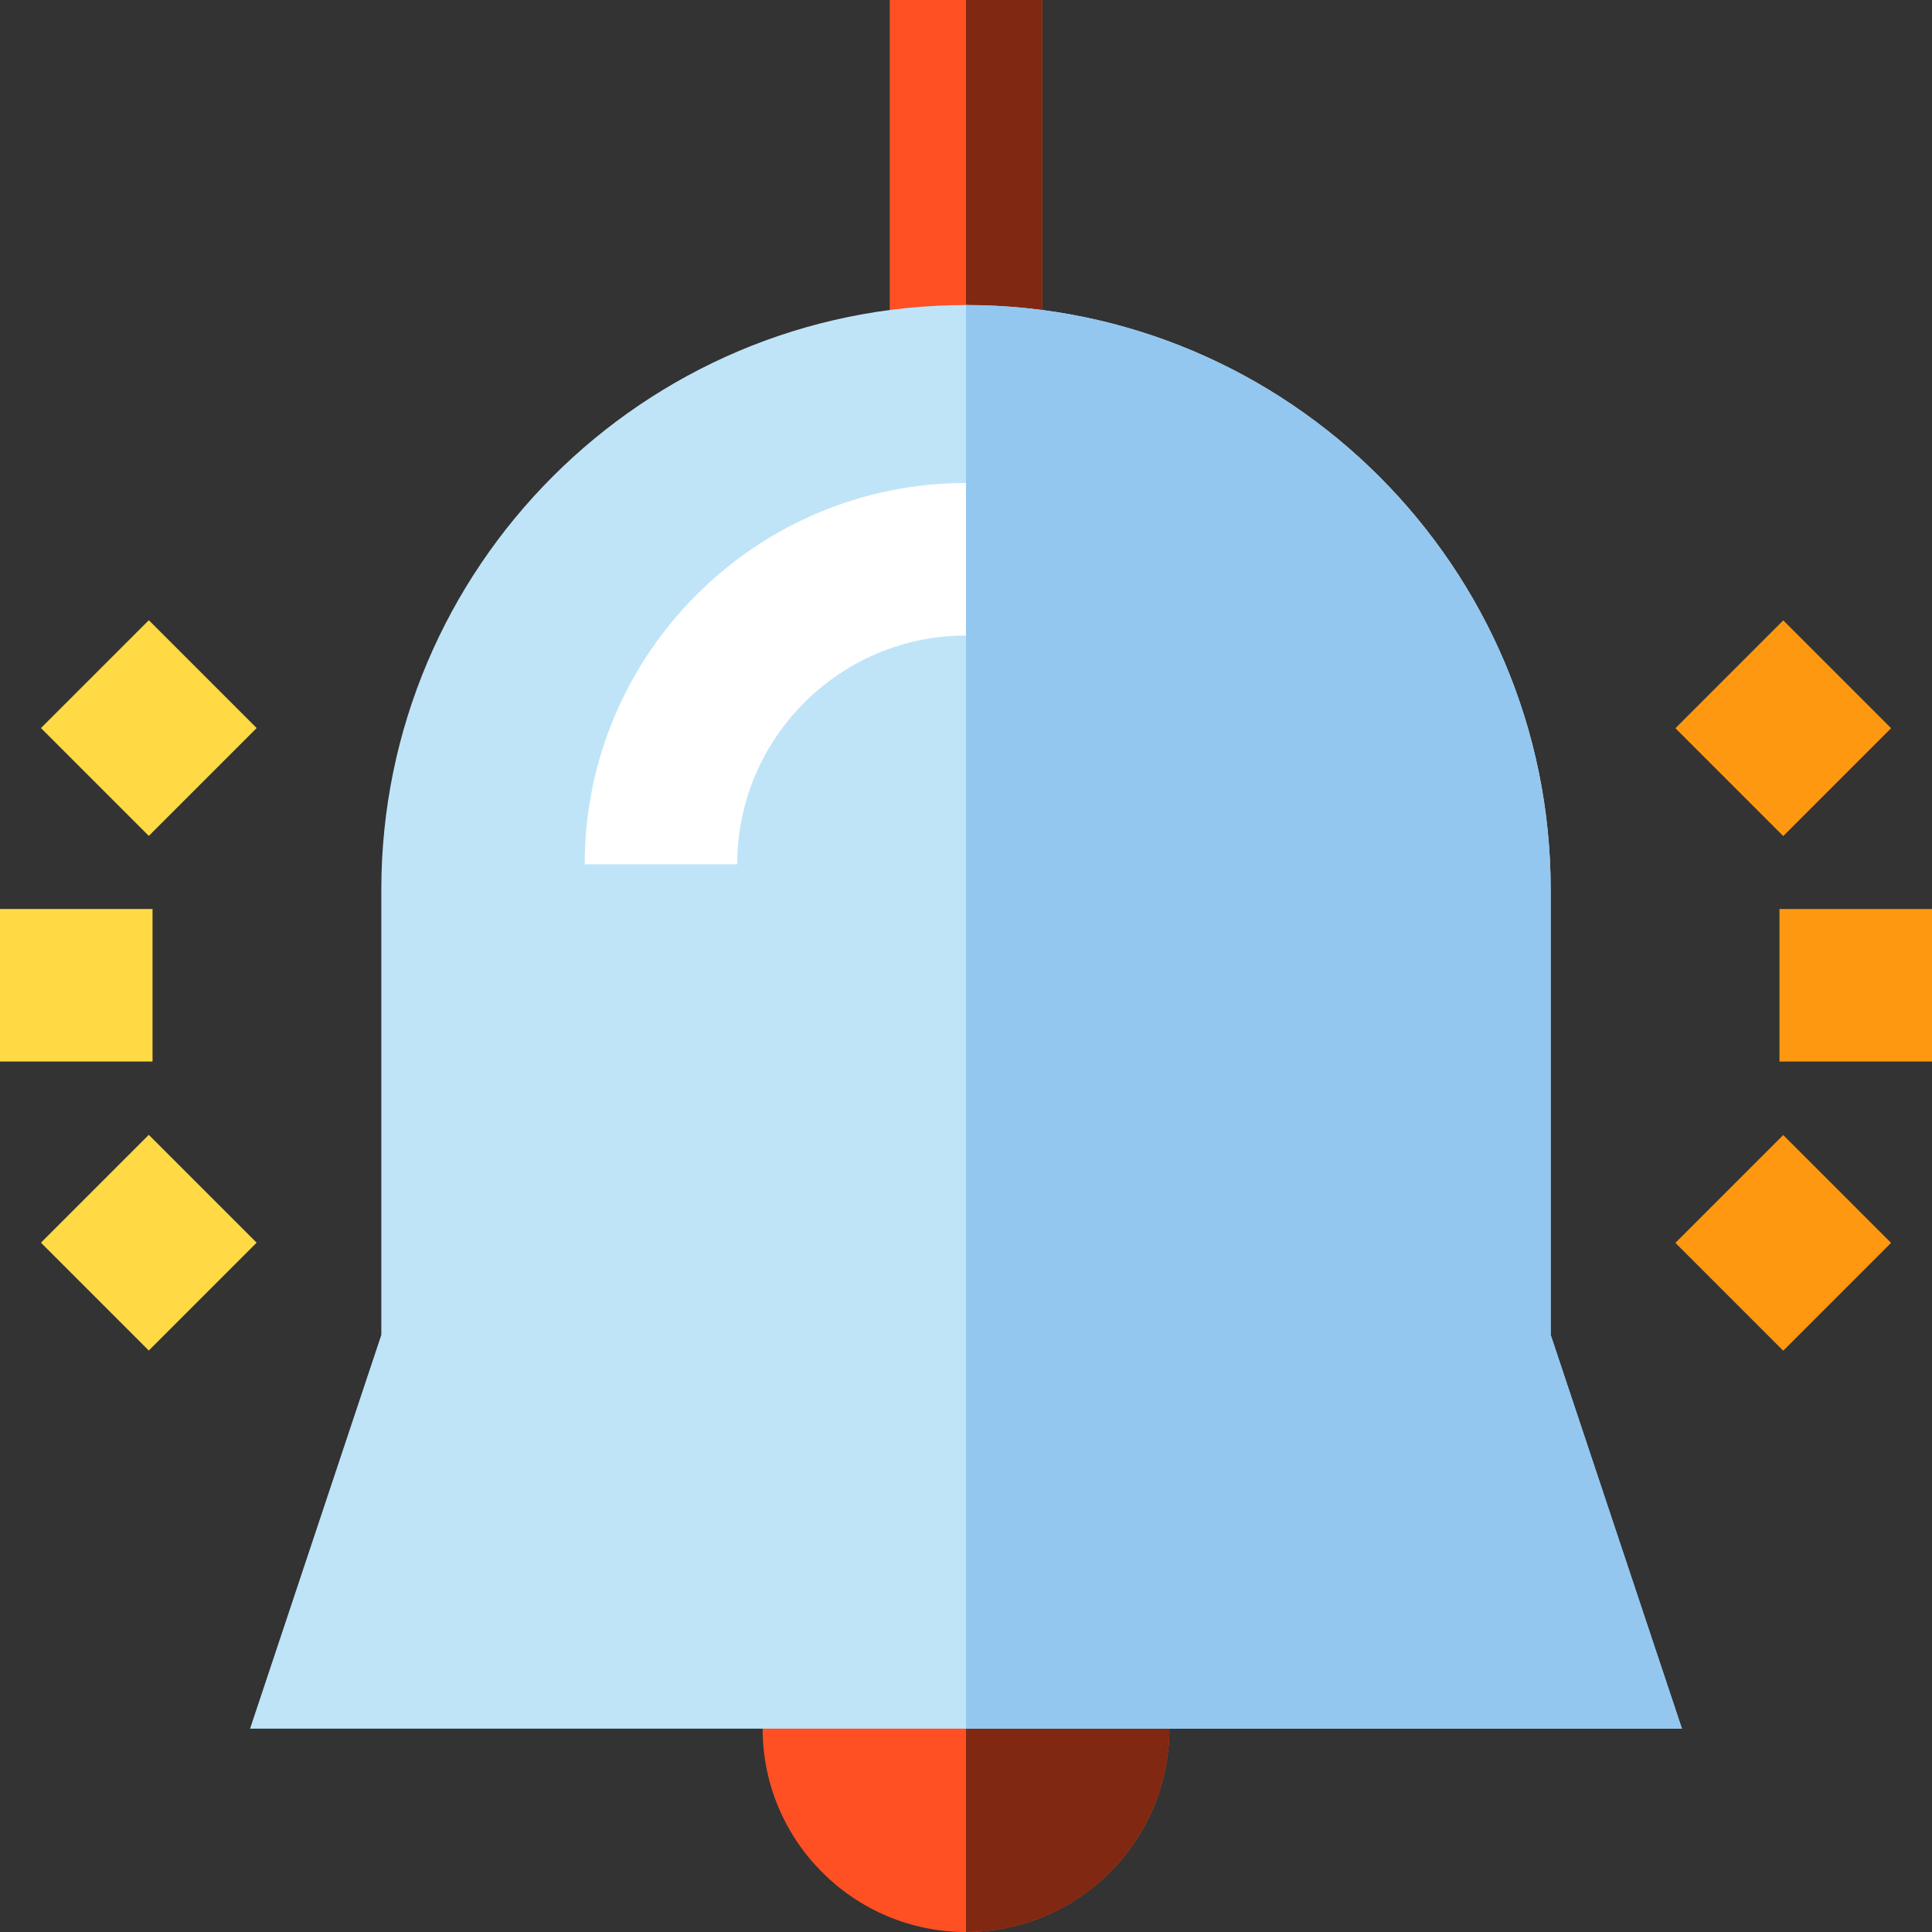
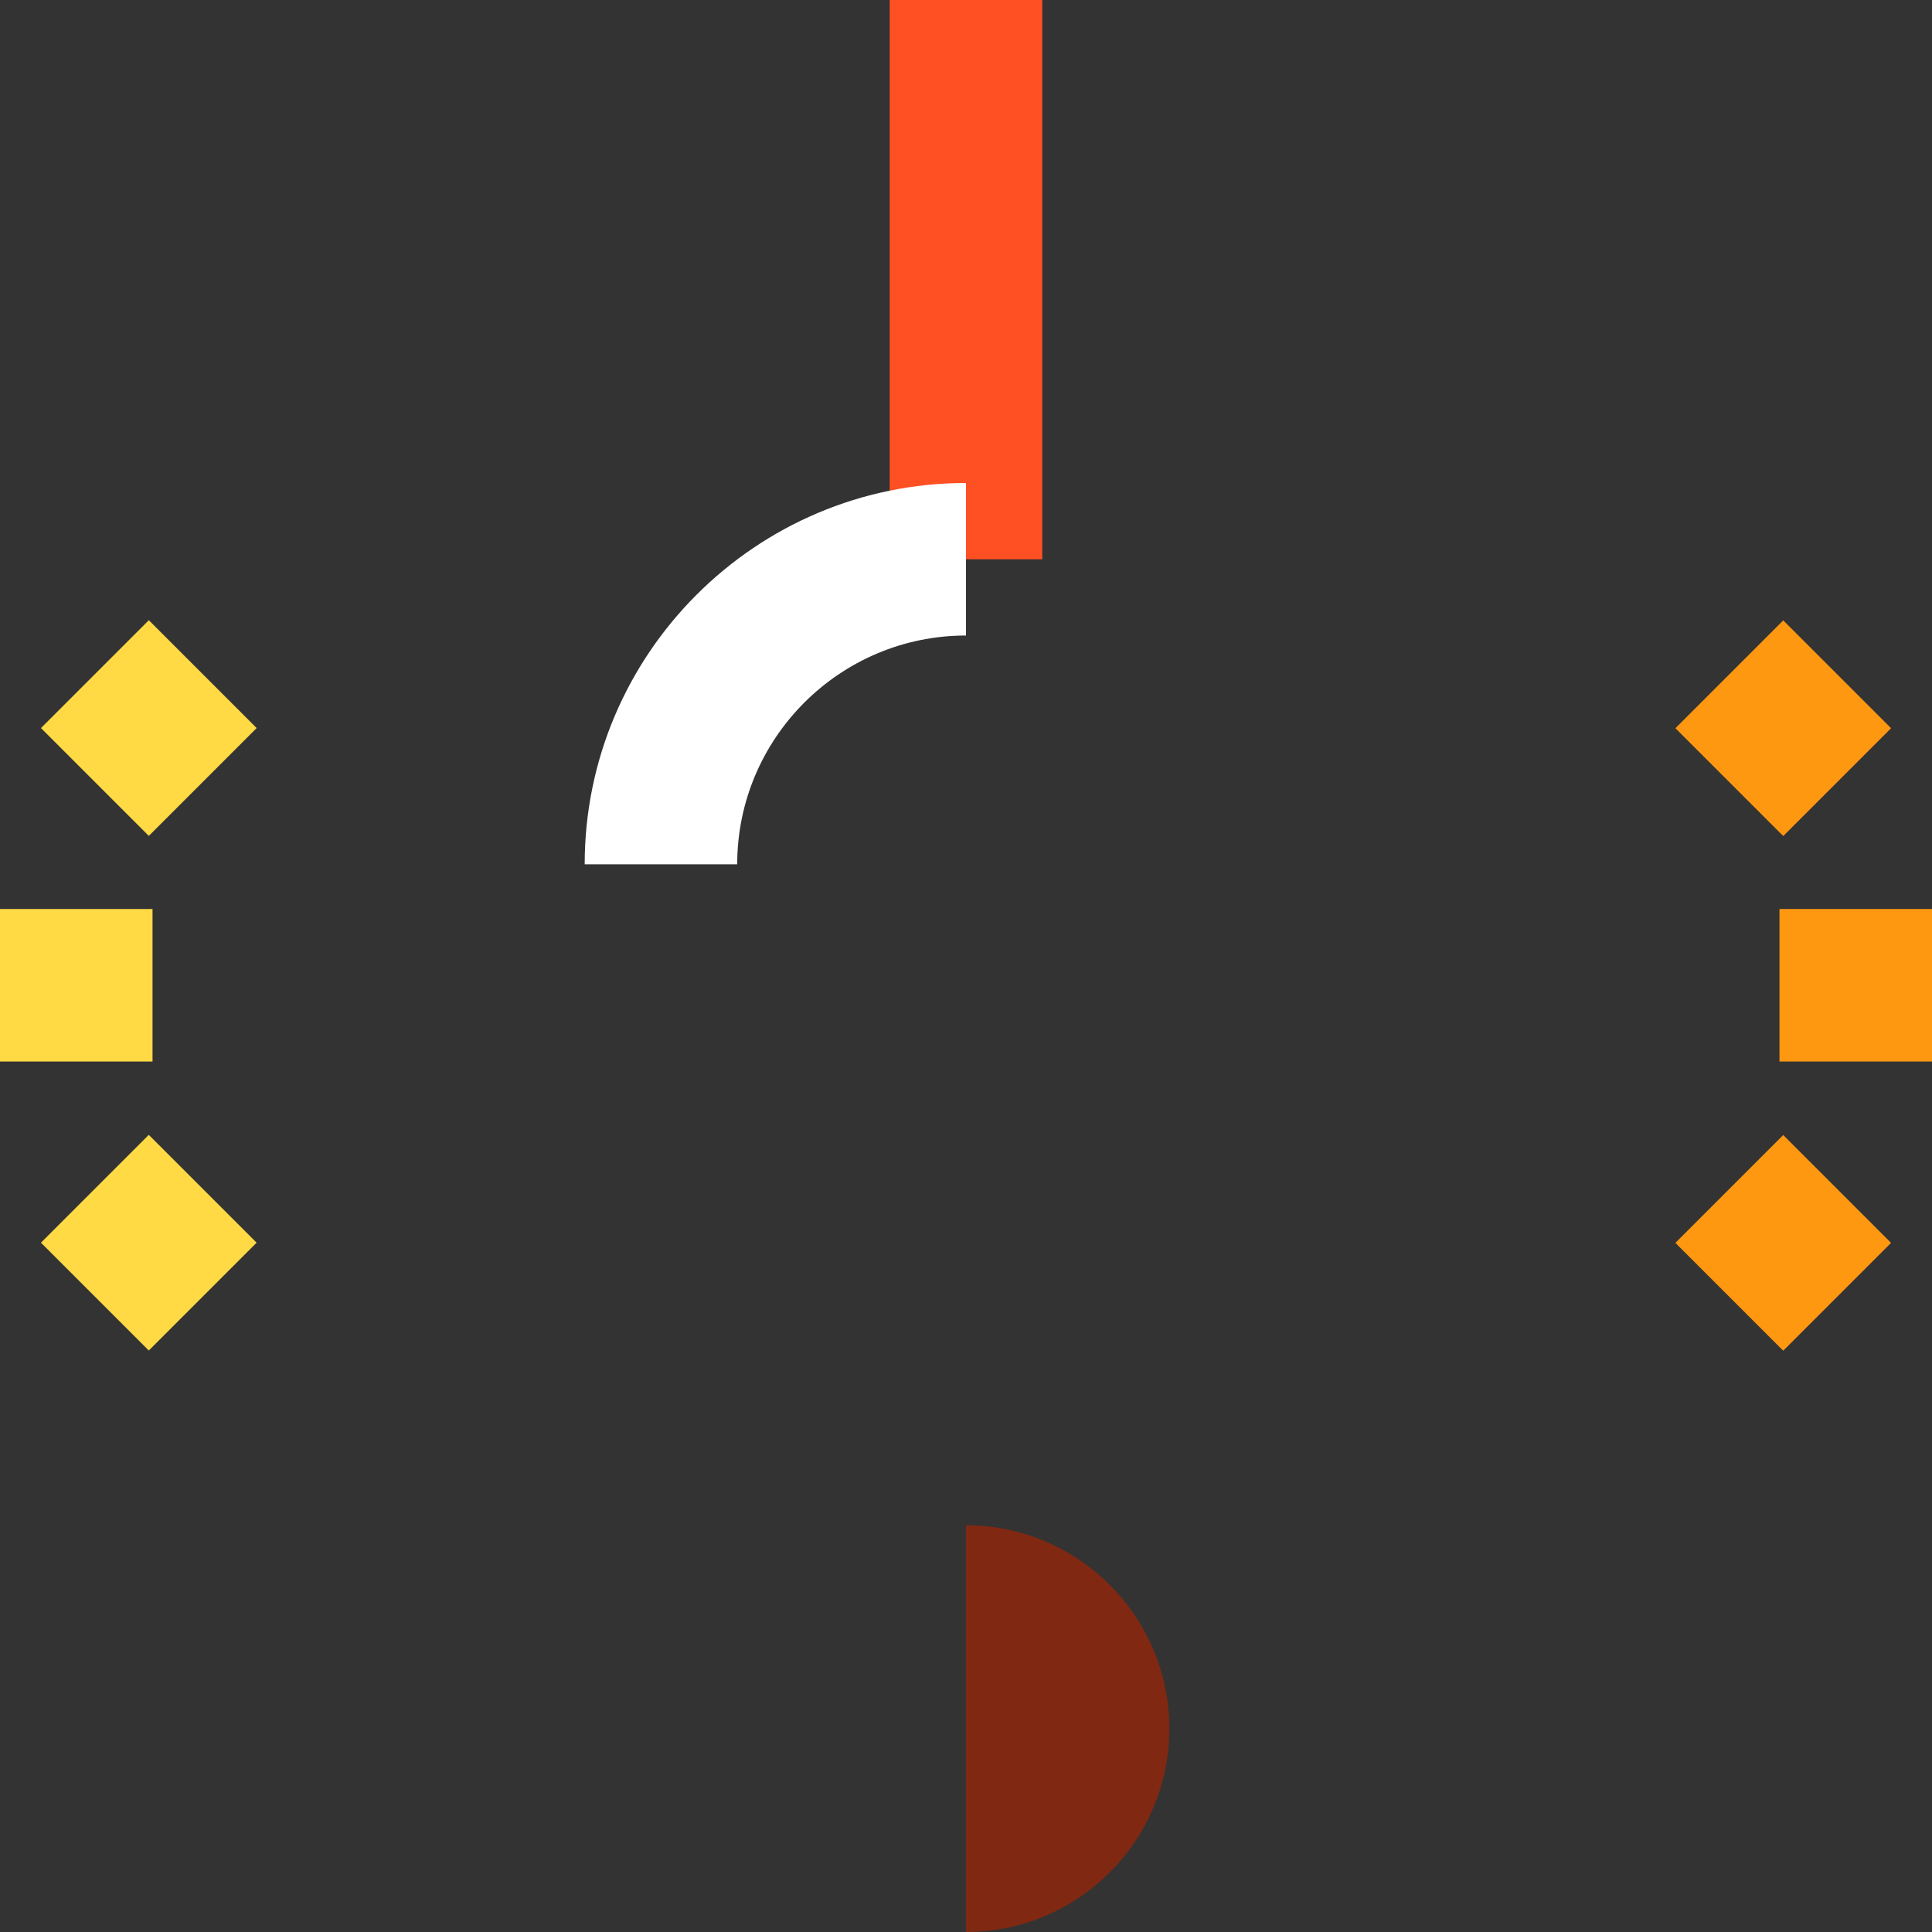
<svg xmlns="http://www.w3.org/2000/svg" version="1.1" id="Layer_1" viewBox="0 0 512 512" xml:space="preserve">
  <rect x="0" y="0" width="512" height="512" fill="#333333" stroke="none" />
  <rect x="235.789" style="fill:#FF5023;" width="40.421" height="148.211" />
-   <rect x="256" style="fill:#802812;" width="20.211" height="148.211" />
-   <path style="fill:#FF5023;" d="M256,404.211c-29.719,0-53.895,24.176-53.895,53.895C202.105,487.824,226.281,512,256,512  c29.718,0,53.895-24.176,53.895-53.895C309.895,428.386,285.718,404.211,256,404.211z" />
  <path style="fill:#802812;" d="M256,512c29.718,0,53.895-24.176,53.895-53.895c0-29.719-24.177-53.895-53.895-53.895" />
-   <path style="fill:#BFE4F8;" d="M410.947,353.772V235.789c0-85.438-69.509-154.947-154.947-154.947s-154.947,69.509-154.947,154.947  v117.982L66.274,458.105h379.45L410.947,353.772z" />
  <g>
    <rect x="471.579" y="240.896" style="fill:#FF9811;" width="40.421" height="40.421" />
    <rect x="452.341" y="172.701" transform="matrix(-0.707 -0.707 0.707 -0.707 670.286 663.465)" style="fill:#FF9811;" width="40.421" height="40.421" />
    <rect x="452.347" y="309.076" transform="matrix(-0.707 -0.707 0.707 -0.707 573.865 896.275)" style="fill:#FF9811;" width="40.421" height="40.421" />
  </g>
  <g>
    <rect y="240.896" style="fill:#FFDA44;" width="40.421" height="40.421" />
    <rect x="19.244" y="172.707" transform="matrix(-0.707 -0.707 0.707 -0.707 -69.06 357.229)" style="fill:#FFDA44;" width="40.421" height="40.421" />
    <rect x="19.25" y="309.072" transform="matrix(-0.707 -0.707 0.707 -0.707 -165.475 590.024)" style="fill:#FFDA44;" width="40.421" height="40.421" />
  </g>
-   <path style="fill:#93C7EF;" d="M256,458.105h189.726l-34.778-104.333V235.789c0-85.438-69.509-154.947-154.947-154.947V458.105z" />
  <path style="fill:#FFFFFF;" d="M195.368,229.053h-40.421C154.947,173.332,200.28,128,256,128v40.421  C222.568,168.421,195.368,195.62,195.368,229.053z" />
</svg>